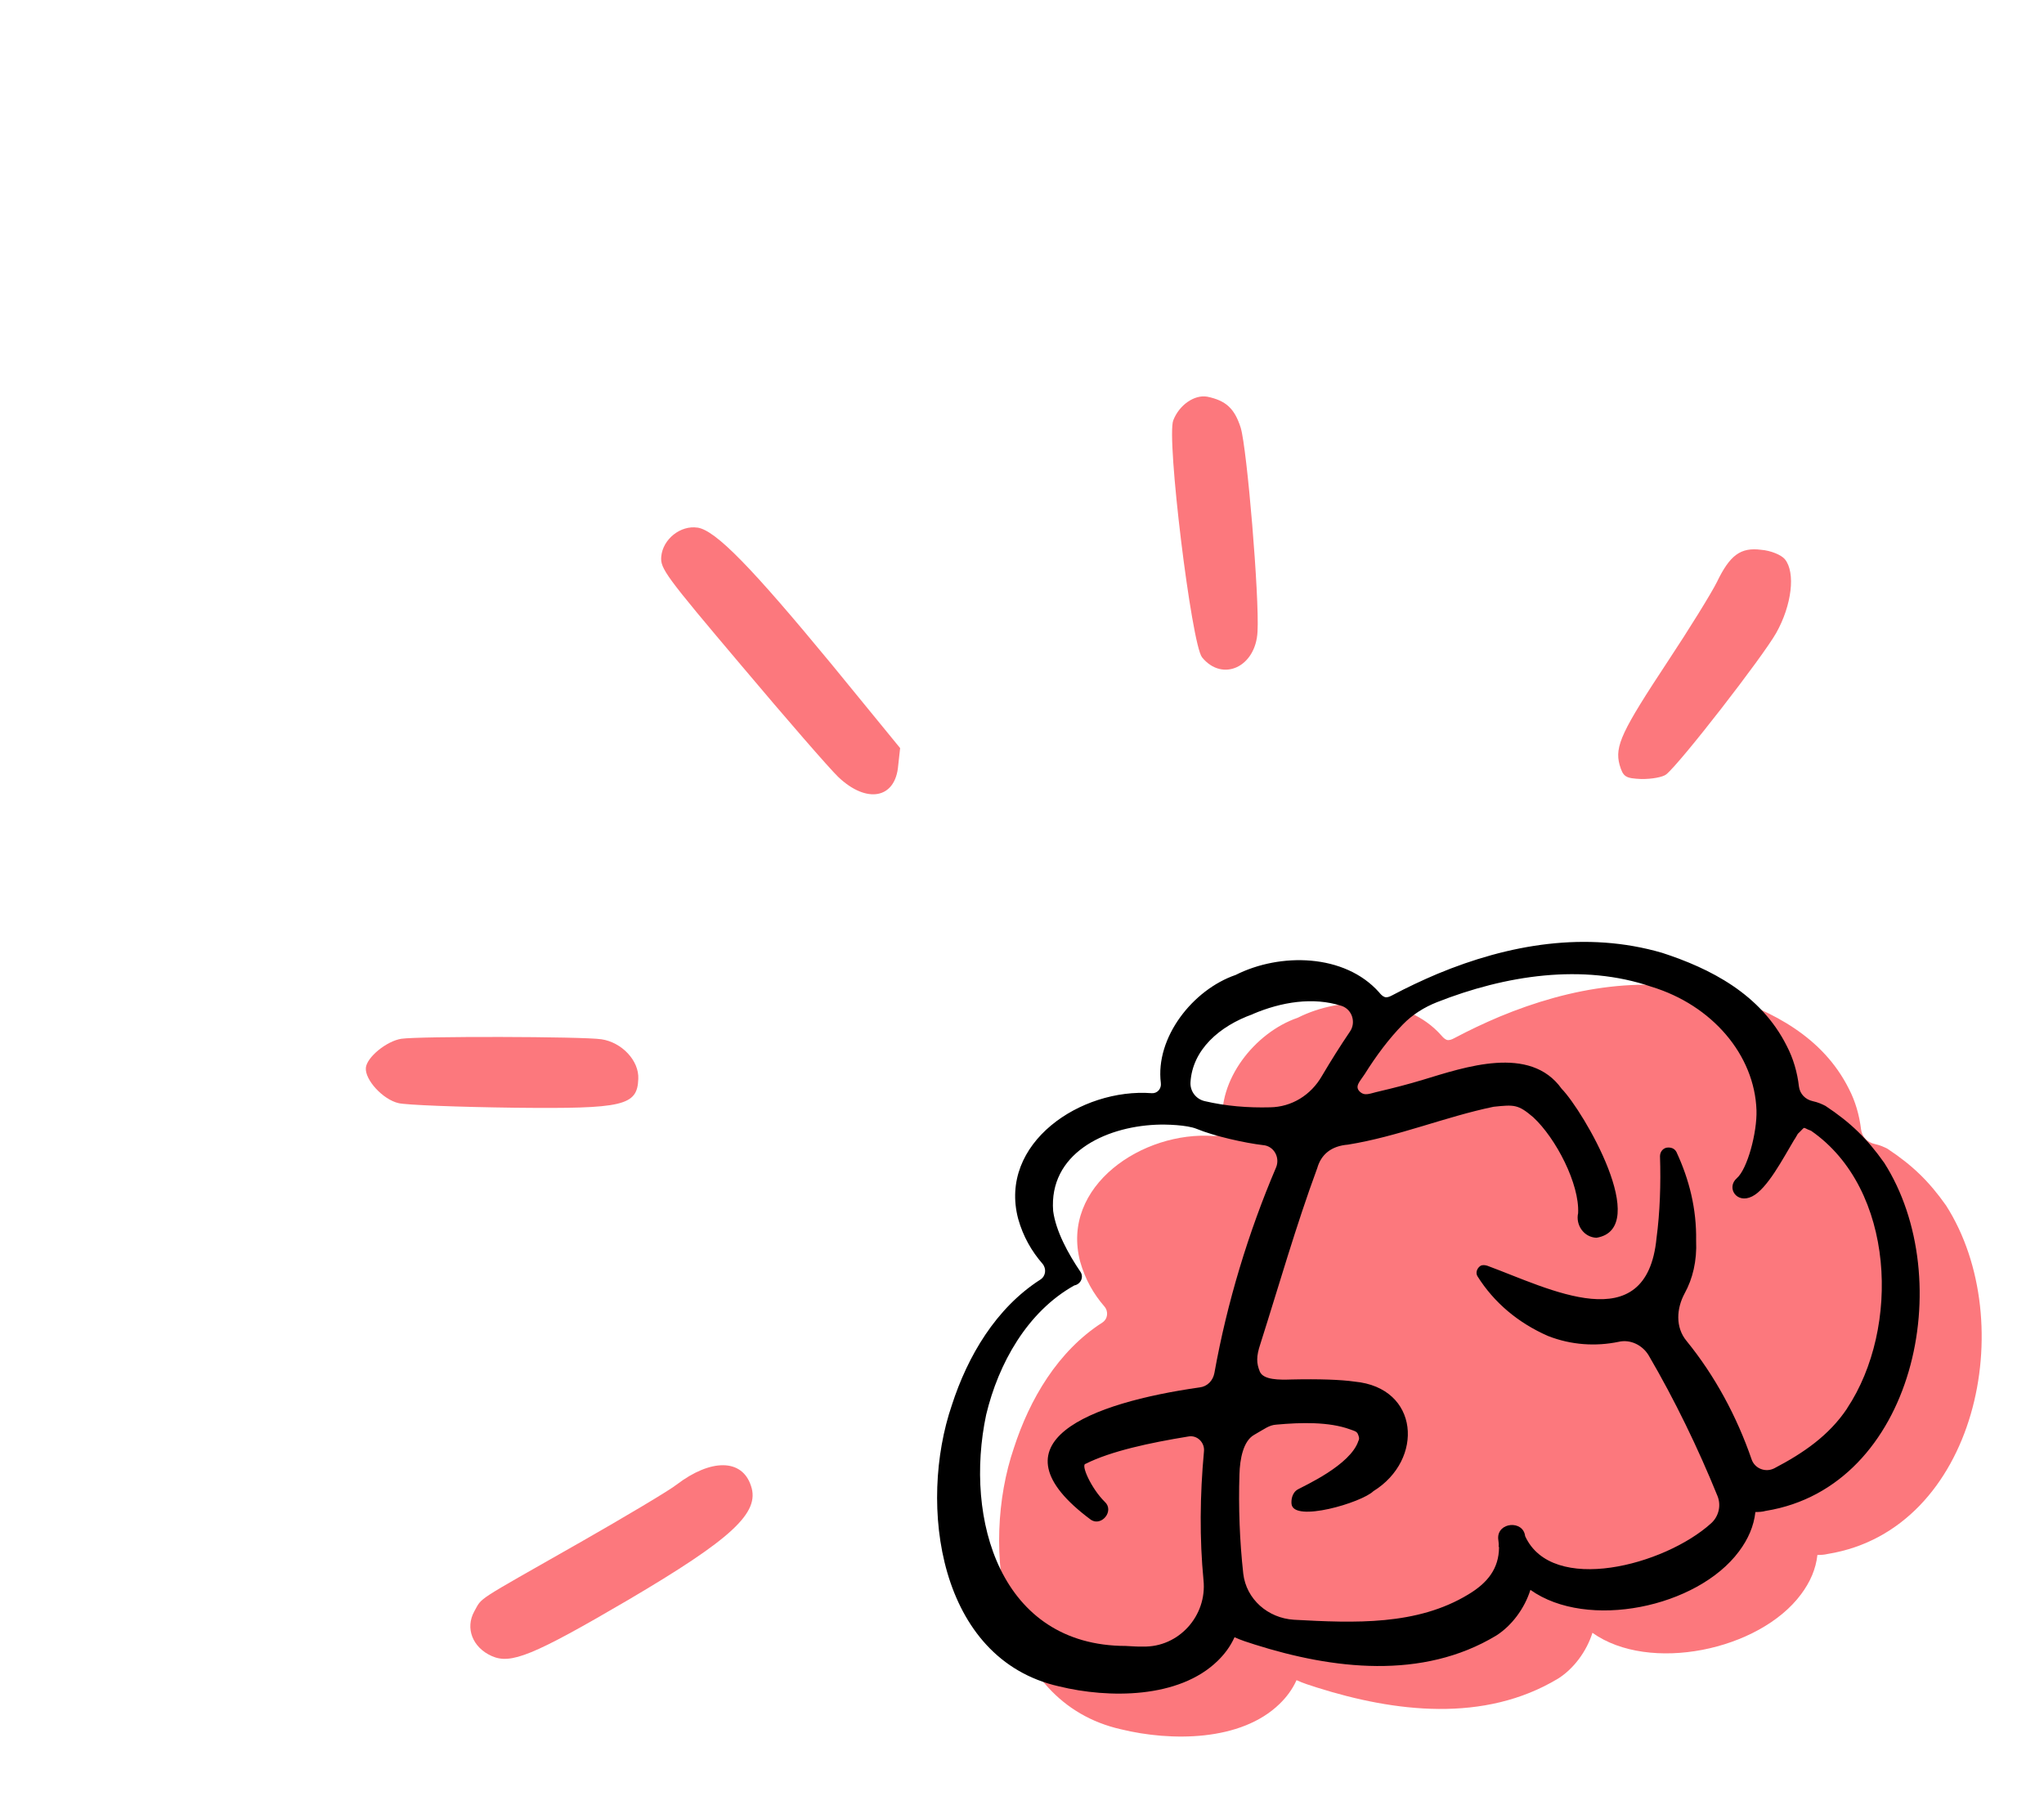
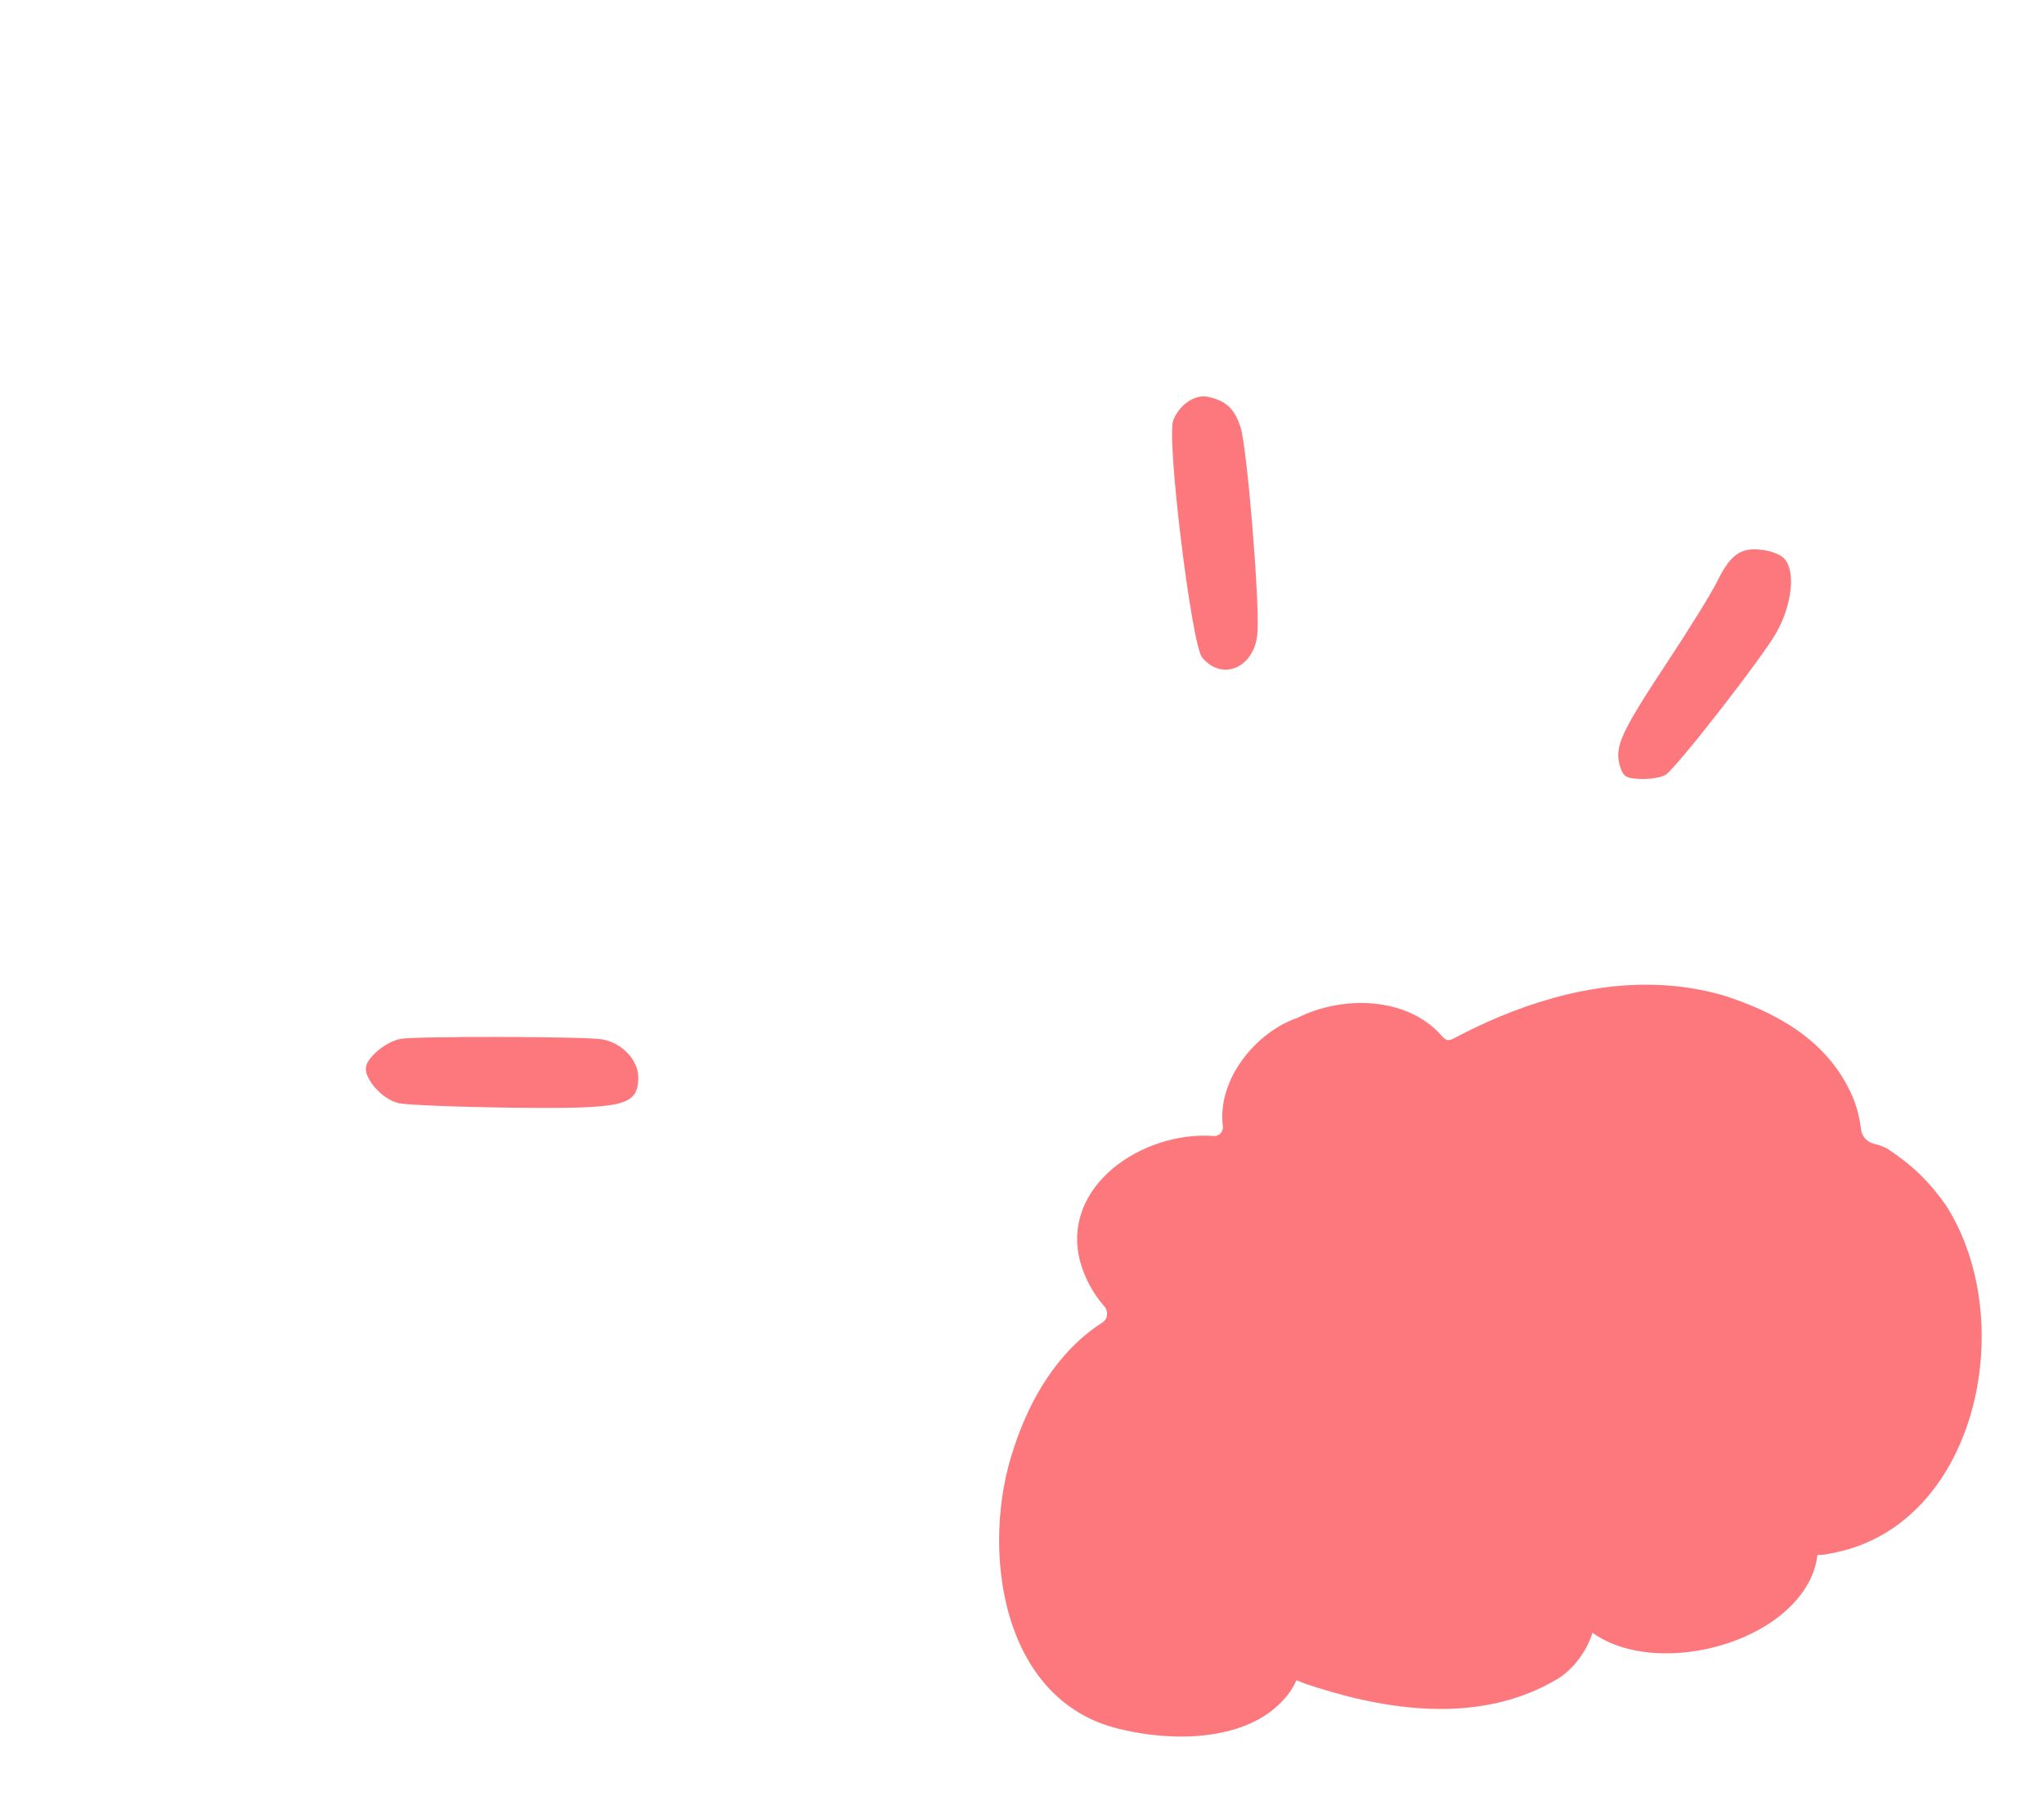
<svg xmlns="http://www.w3.org/2000/svg" width="171" height="151" viewBox="0 0 171 151" fill="none">
  <path d="M152.942 130.015L152.907 130.021C152.621 130.092 152.351 130.105 152.043 130.107C151.914 131.281 151.443 132.373 150.67 133.403C147.178 138.102 137.974 140.011 133.222 136.619C132.736 138.177 131.65 139.626 130.367 140.44C124.172 144.183 116.65 143.247 110.167 141.196C109.608 141.017 109.013 140.836 108.468 140.582C108.107 141.382 107.615 142.016 107.054 142.563C103.808 145.73 97.939 145.706 93.794 144.696C83.652 142.417 81.988 129.443 84.817 121.168C86.142 117.064 88.507 113.043 92.222 110.66C92.684 110.358 92.75 109.73 92.393 109.314C91.486 108.266 90.782 107.044 90.368 105.57C88.691 99.224 95.623 94.603 101.542 95.053C102.01 95.085 102.361 94.677 102.303 94.207C101.822 90.388 104.988 86.384 108.562 85.159C112.27 83.285 117.678 83.366 120.565 86.618C120.692 86.767 120.84 86.93 121.026 87.005C121.219 87.07 121.439 86.984 121.645 86.874C122.893 86.211 124.178 85.604 125.465 85.061C131.387 82.601 137.894 81.457 144.241 83.305C148.24 84.605 152.491 86.737 154.674 91.097C155.218 92.139 155.551 93.311 155.694 94.49C155.762 95.112 156.23 95.589 156.843 95.721C157.277 95.814 157.633 95.976 157.903 96.117C160.007 97.509 161.385 98.852 162.803 100.859C169.059 110.637 165.341 127.984 152.942 130.015Z" fill="#FC787D" />
-   <path d="M157.617 97.274C156.199 95.268 154.82 93.924 152.717 92.532C152.446 92.391 152.09 92.23 151.657 92.137C151.043 92.004 150.577 91.537 150.498 90.908C150.364 89.727 150.023 88.556 149.479 87.514C147.296 83.155 143.045 81.022 139.046 79.723C132.699 77.874 126.192 79.018 120.27 81.478C118.982 82.022 117.698 82.628 116.45 83.291C116.244 83.401 116.024 83.487 115.839 83.421C115.655 83.355 115.497 83.184 115.379 83.034C112.491 79.782 107.084 79.701 103.375 81.575C99.801 82.799 96.636 86.804 97.116 90.623C97.175 91.092 96.824 91.501 96.356 91.469C90.436 91.019 83.504 95.639 85.181 101.986C85.596 103.46 86.299 104.682 87.207 105.73C87.564 106.145 87.497 106.774 87.034 107.067C83.319 109.45 80.954 113.471 79.629 117.575C76.8 125.85 78.464 138.824 88.606 141.103C92.751 142.113 98.62 142.137 101.866 138.97C102.427 138.423 102.919 137.789 103.28 136.989C103.825 137.243 104.42 137.424 104.978 137.603C111.462 139.654 118.984 140.59 125.179 136.847C126.462 136.033 127.548 134.584 128.033 133.026C132.786 136.418 141.99 134.509 145.482 129.81C146.255 128.78 146.726 127.688 146.855 126.514C147.163 126.512 147.433 126.499 147.717 126.419L147.752 126.413C160.153 124.391 163.871 107.044 157.615 97.266L157.617 97.274ZM104.807 84.848C107.204 83.83 109.836 83.403 112.212 84.156C113.107 84.437 113.47 85.531 112.941 86.307C112.134 87.497 111.348 88.746 110.586 90.037C109.672 91.627 108.06 92.628 106.251 92.651C104.402 92.699 102.572 92.553 100.772 92.13C100.043 91.955 99.55 91.293 99.596 90.55C99.763 87.846 101.992 85.861 104.809 84.857L104.807 84.848ZM100.383 116.083C91.249 117.381 82.506 120.674 91.28 127.173C92.172 127.735 93.252 126.405 92.416 125.651C91.311 124.566 90.388 122.542 90.821 122.481C92.938 121.414 96.209 120.716 99.413 120.194C100.157 120.049 100.812 120.709 100.722 121.459C100.381 125.147 100.351 128.751 100.684 132.207C100.995 135.195 98.614 137.842 95.628 137.771C95.133 137.789 94.634 137.736 94.178 137.719C83.661 137.702 80.654 127.103 82.502 118.373C83.53 114.079 85.947 109.749 89.878 107.553C90.396 107.458 90.689 106.879 90.397 106.425C89.344 104.877 88.329 102.996 88.106 101.324C87.744 96.569 92.342 94.305 96.693 94.108C97.564 94.067 99.297 94.121 100.11 94.453C101.6 95.069 104.151 95.636 105.66 95.813C106.579 95.881 107.112 96.862 106.748 97.699C104.439 103.115 102.656 108.979 101.596 114.883C101.477 115.521 101.004 116.006 100.383 116.083ZM154.533 117.841C153.018 120.112 150.867 121.584 148.443 122.852C147.714 123.23 146.809 122.888 146.54 122.112C145.304 118.522 143.465 115.106 141.093 112.195C140.15 111.053 140.253 109.484 140.937 108.217C141.611 106.998 141.972 105.5 141.897 103.8C141.939 101.155 141.329 98.711 140.254 96.397C140.128 96.157 139.912 96.015 139.568 96.014C139.186 96.012 138.88 96.321 138.875 96.739C138.952 99.091 138.868 101.463 138.585 103.581C137.76 112.161 129.577 107.801 124.427 105.906C124.244 105.849 124.012 105.819 123.849 105.921C123.559 106.119 123.436 106.486 123.597 106.774C124.993 109.002 127.025 110.697 129.507 111.784C131.46 112.551 133.511 112.665 135.406 112.274C136.388 112.04 137.404 112.543 137.923 113.4C140.114 117.151 142.05 121.147 143.681 125.163C144.007 125.956 143.794 126.874 143.157 127.452C139.261 130.983 129.843 133.457 127.592 128.53C127.435 127.172 125.265 127.351 125.336 128.734C125.352 128.967 125.406 129.165 125.376 129.397L125.408 129.473C125.396 131.243 124.455 132.439 122.846 133.404C118.556 136.019 113.324 135.806 108.252 135.527C106.07 135.391 104.258 133.81 104.01 131.662C103.706 128.908 103.606 126.126 103.692 123.373C103.725 122.071 104.013 120.568 104.917 120.058C105.82 119.549 106.163 119.241 106.781 119.201C108.867 119.01 111.187 118.957 112.944 119.597C113.217 119.701 113.498 119.75 113.594 119.977C113.69 120.204 113.748 120.375 113.645 120.556C112.992 122.588 109.095 124.325 108.578 124.619C108.061 124.913 108.015 125.555 108.05 125.848C108.236 127.409 113.911 125.729 114.896 124.769C119.147 122.143 118.761 116.114 113.329 115.602C112.202 115.437 110.323 115.372 108.057 115.424C107.013 115.461 105.708 115.463 105.401 114.776C105.106 114.051 105.088 113.51 105.445 112.439C106.999 107.551 108.418 102.569 110.2 97.739C110.525 96.592 111.374 95.884 112.768 95.774C116.95 95.1 120.898 93.445 124.95 92.605C126.702 92.42 127.008 92.41 128.264 93.476C130.172 95.239 132.151 99.074 132.025 101.508C131.804 102.482 132.493 103.525 133.561 103.566C138.215 102.796 132.466 92.962 130.648 91.101C128.003 87.388 122.532 89.294 119.028 90.352C117.834 90.715 116.605 91.03 115.388 91.316C114.595 91.488 114.181 91.754 113.739 91.319C113.325 90.887 113.754 90.509 114.172 89.871C115.133 88.335 116.189 86.919 117.365 85.716C118.165 84.89 119.158 84.273 120.223 83.852C125.93 81.604 132.407 80.592 138.151 82.56C143.237 84.105 146.789 88.268 146.947 92.898C147.003 94.746 146.194 97.803 145.303 98.582C144.403 99.363 145.275 100.763 146.579 100.108C147.843 99.487 149.176 96.914 150.079 95.407C150.21 95.229 150.315 95.011 150.406 94.867C151.142 94.18 150.697 94.325 151.511 94.611C158.556 99.486 158.989 111.126 154.531 117.832L154.533 117.841Z" fill="black" />
-   <path fill-rule="evenodd" clip-rule="evenodd" d="M58.354 44.145C59.877 44.375 62.895 47.485 69.598 55.615L75.304 62.594L75.145 64.033C74.927 66.836 72.514 67.277 70.132 65.014C69.394 64.308 65.757 60.118 62.023 55.684C55.656 48.154 55.232 47.572 55.32 46.573C55.45 45.099 56.948 43.932 58.351 44.148L58.354 44.145Z" fill="#FC787D" />
  <path fill-rule="evenodd" clip-rule="evenodd" d="M33.581 86.915C35.056 86.695 48.73 86.72 50.31 86.956C52.009 87.205 53.477 88.741 53.399 90.279C53.319 92.529 52.139 92.782 43.099 92.686C38.359 92.627 33.95 92.456 33.342 92.301C32.033 92.003 30.518 90.346 30.607 89.347C30.684 88.461 32.347 87.102 33.581 86.915Z" fill="#FC787D" />
  <path fill-rule="evenodd" clip-rule="evenodd" d="M100.972 33.185C102.575 33.513 103.287 34.188 103.799 35.795C104.327 37.548 105.367 49.979 105.204 52.849C105.061 55.807 102.277 57.097 100.565 55.003C99.681 53.922 97.559 36.58 98.159 35.162C98.658 33.879 99.92 33.012 100.975 33.189L100.972 33.185Z" fill="#FC787D" />
  <path fill-rule="evenodd" clip-rule="evenodd" d="M147.342 46.003C148.137 46.064 149.025 46.43 149.322 46.792C150.231 47.904 149.901 50.634 148.6 52.954C147.442 54.993 140.611 63.801 139.399 64.792C139.11 65.028 138.178 65.191 137.318 65.183C135.991 65.123 135.791 65.011 135.494 63.997C135.068 62.431 135.686 61.162 139.519 55.351C141.332 52.613 143.168 49.638 143.633 48.706C144.721 46.449 145.612 45.779 147.342 46.003Z" fill="#FC787D" />
-   <path fill-rule="evenodd" clip-rule="evenodd" d="M48.372 129.147C52.372 126.864 56.066 124.661 56.609 124.217C59.471 122.041 62.082 122.039 62.827 124.324C63.607 126.581 61.188 128.781 52.549 133.871C44.541 138.562 42.729 139.275 41.131 138.561C39.533 137.847 38.904 136.23 39.678 134.828C40.379 133.598 39.558 134.163 48.367 129.147L48.372 129.147Z" fill="#FC787D" />
</svg>